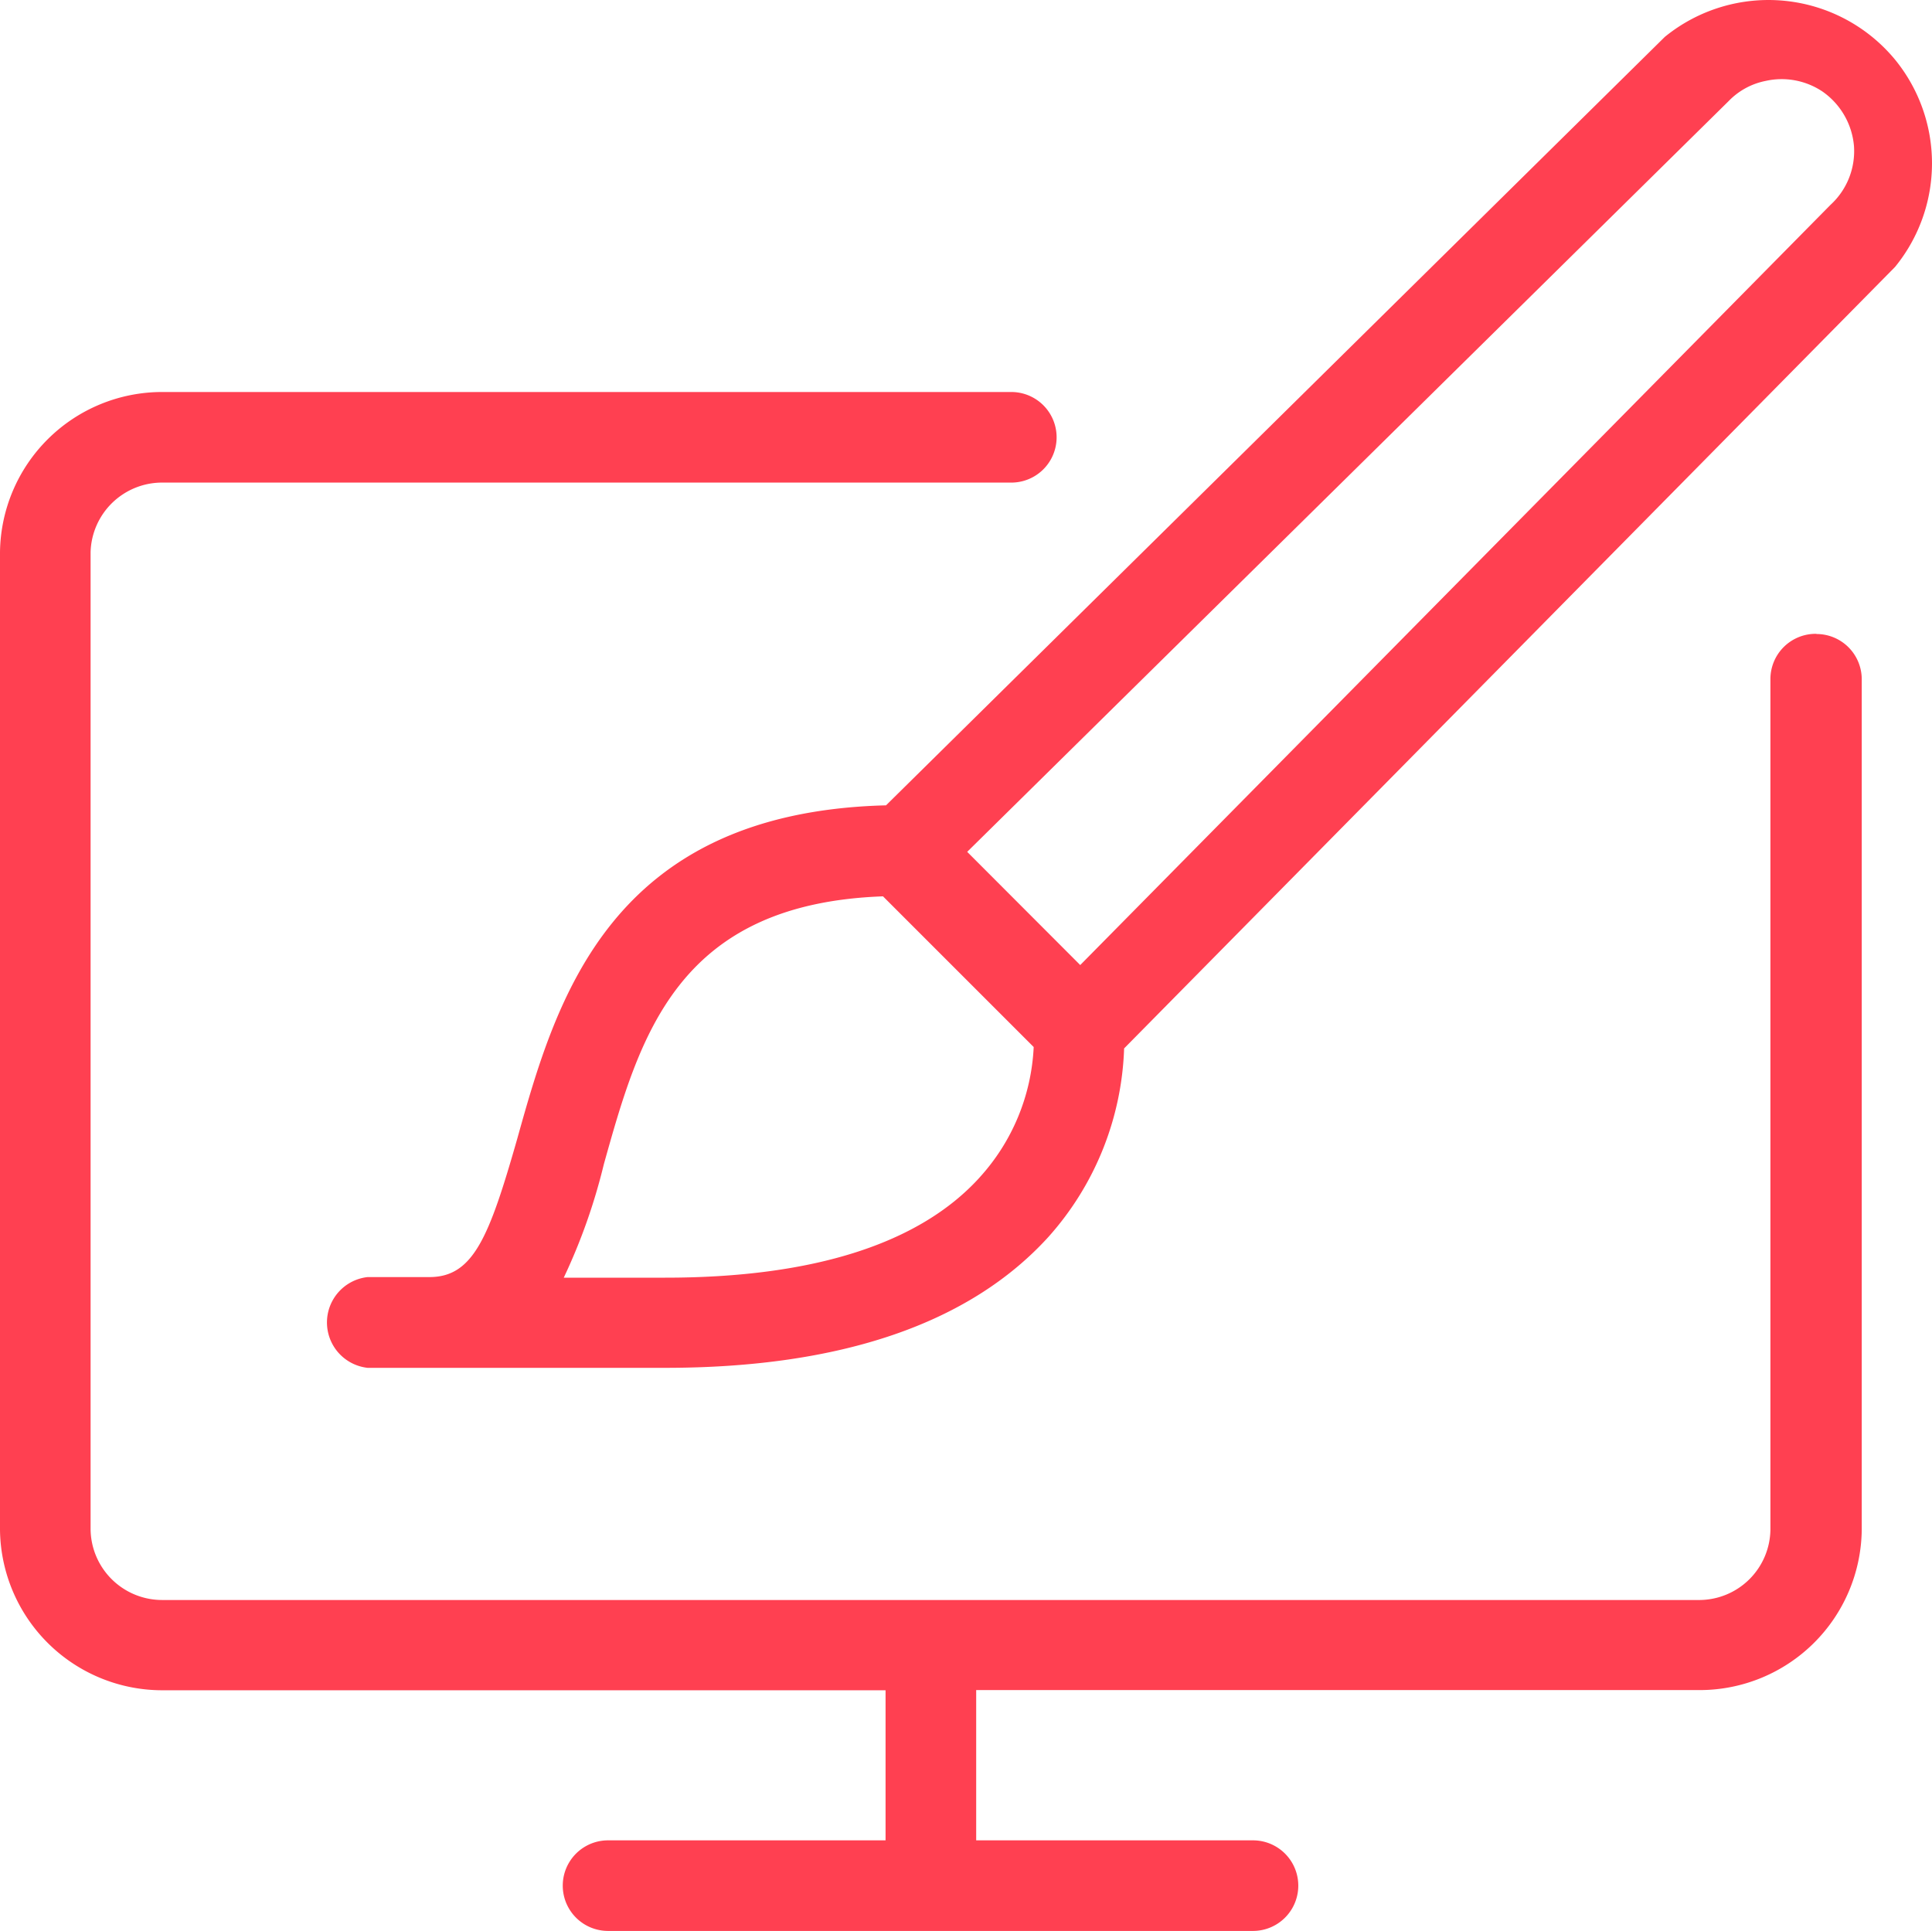
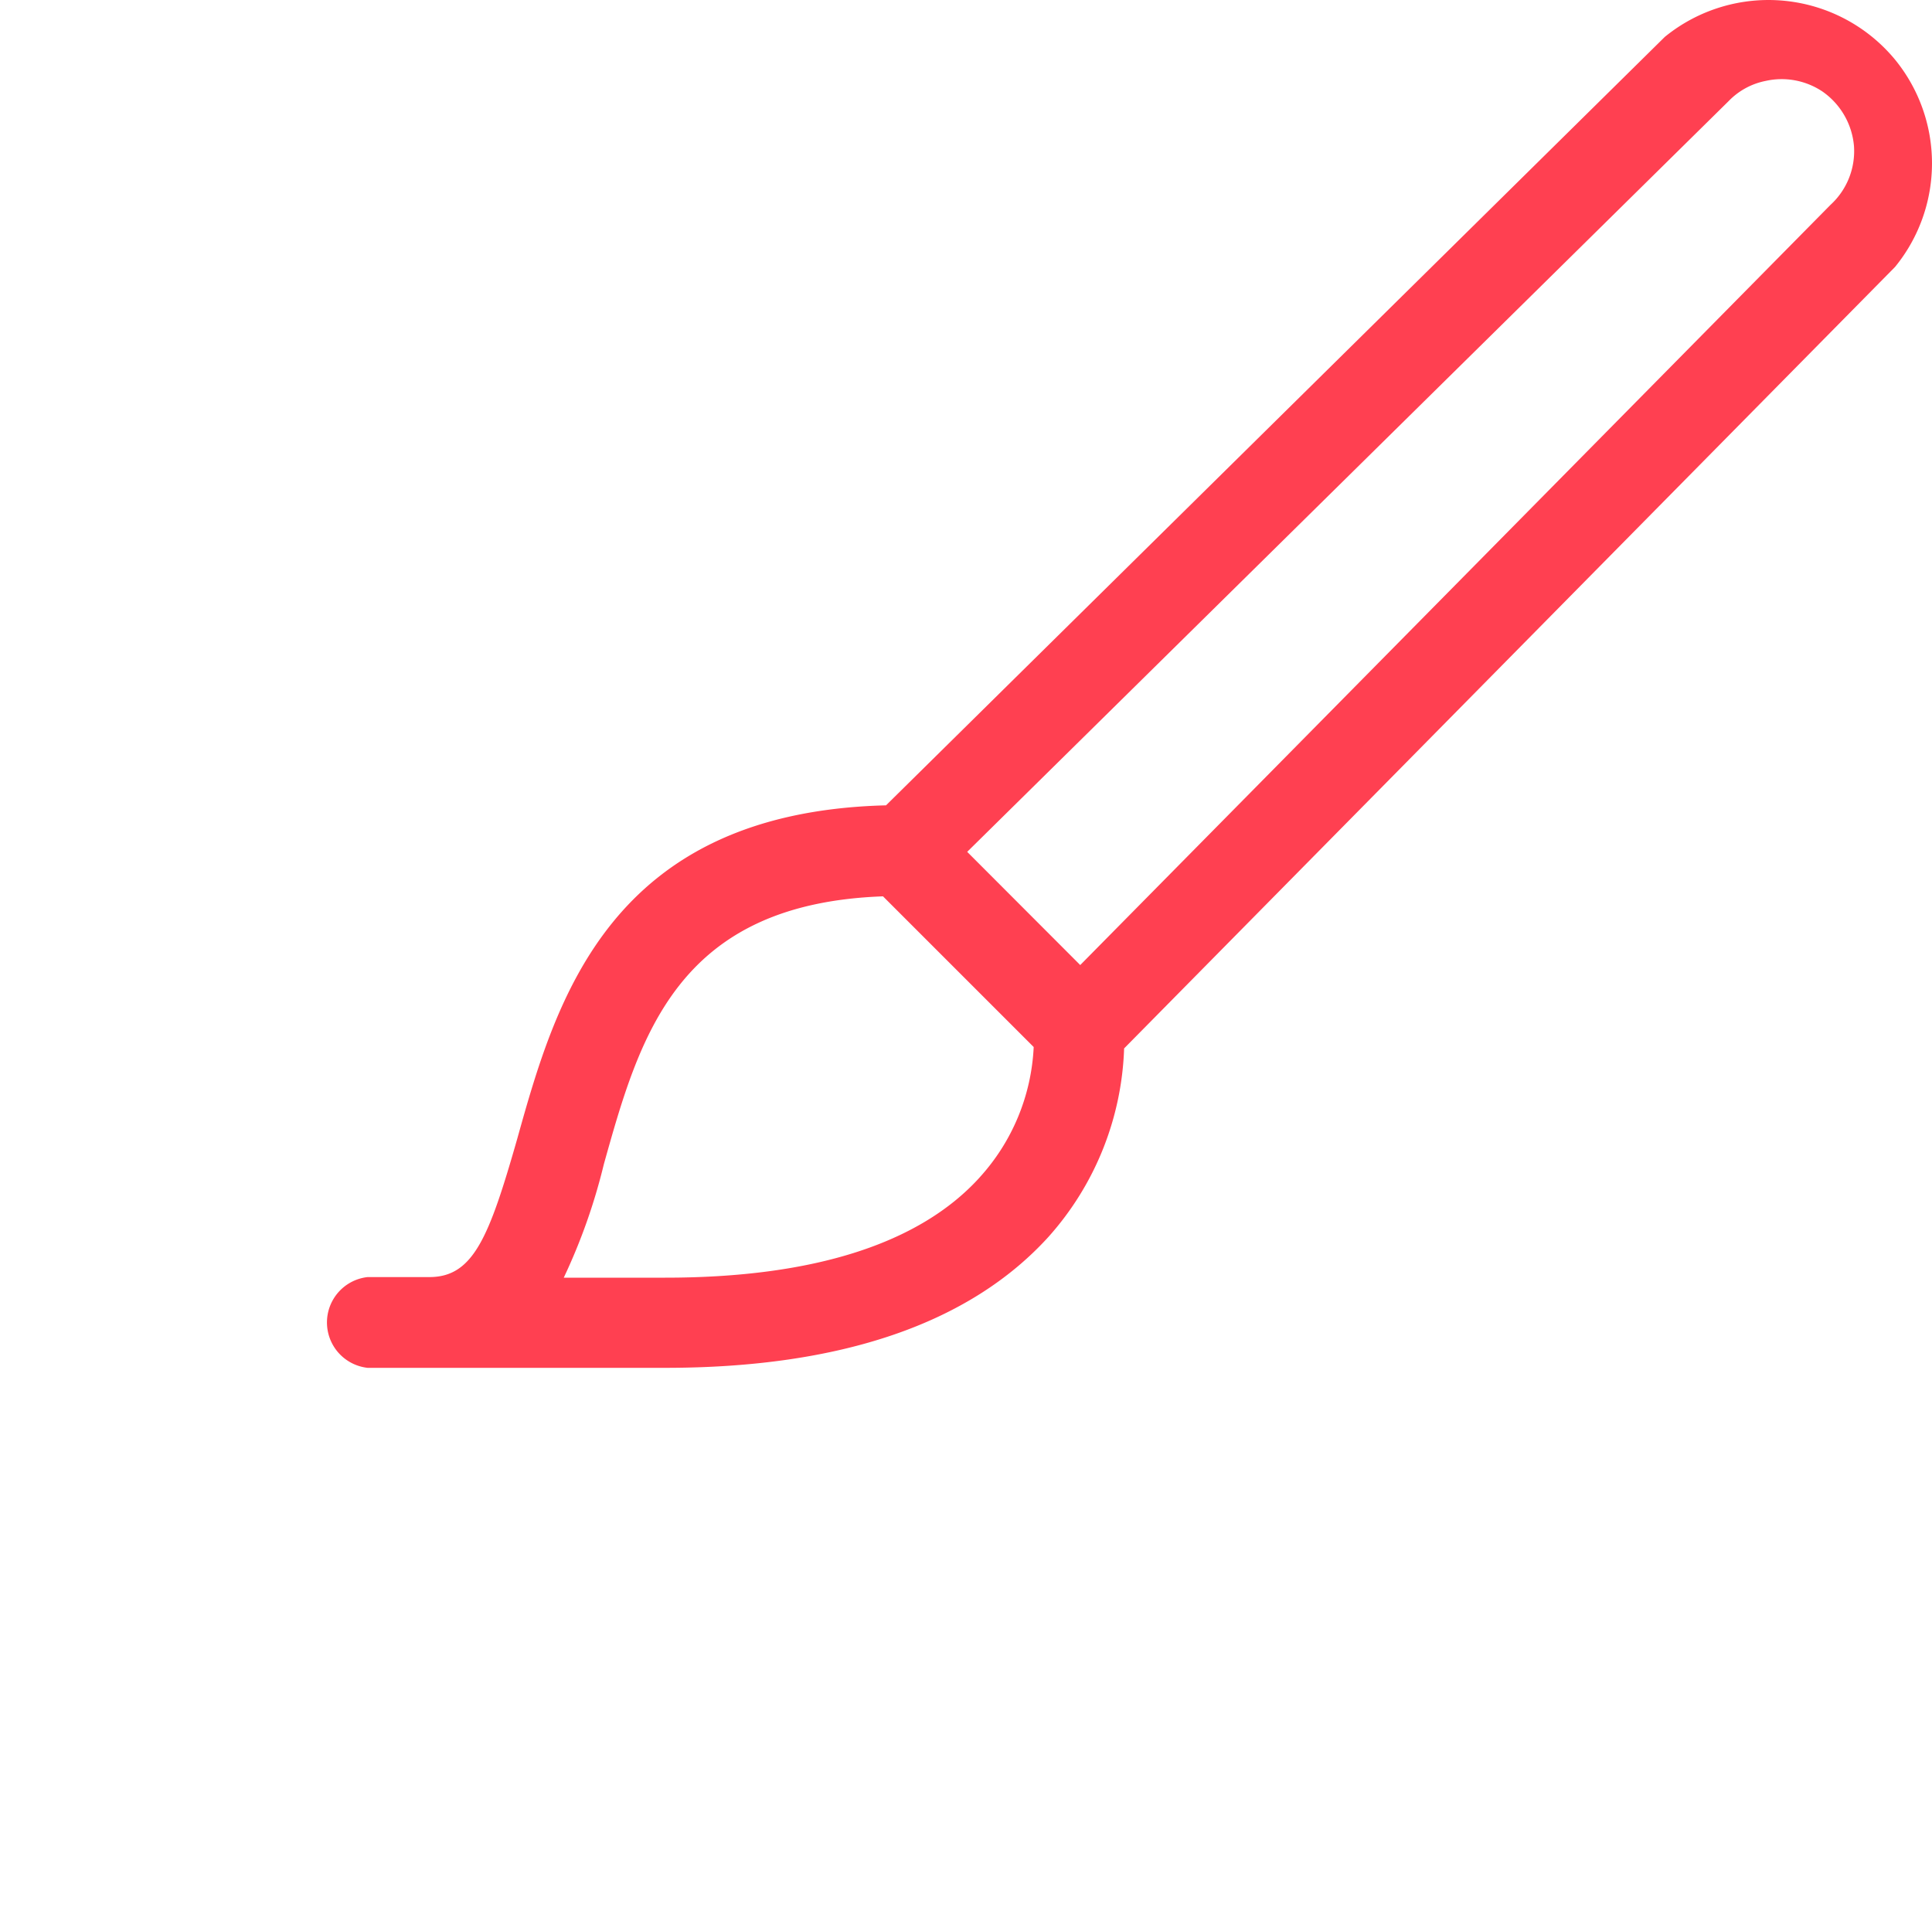
<svg xmlns="http://www.w3.org/2000/svg" id="Customization-01" width="55" height="54.976" viewBox="0 0 55 54.976">
-   <path id="Path_4758" data-name="Path 4758" d="M53.373,28.606A1.289,1.289,0,0,0,52.06,29.9V54.114a2.031,2.031,0,0,1-2,2H6.27a2.037,2.037,0,0,1-2.031-2V26.273A2.037,2.037,0,0,1,6.3,24.3h24.15a1.289,1.289,0,1,0,0-2.579H6.27a4.616,4.616,0,0,0-4.61,4.564V54.12a4.621,4.621,0,0,0,4.61,4.564h20.6v4.273h-7.9a1.289,1.289,0,1,0,0,2.579h18.36a1.289,1.289,0,0,0,0-2.579H29.45V58.679h20.6a4.616,4.616,0,0,0,4.61-4.564V29.9a1.289,1.289,0,0,0-1.289-1.289Z" transform="translate(-1.66 -10.56)" fill="#ff4051" />
  <path id="Path_4759" data-name="Path 4759" d="M62.581,3.866A4.673,4.673,0,0,0,56.02,3.21L33.849,25.089c-7.885.2-9.4,5.563-10.5,9.5-.8,2.8-1.249,3.931-2.5,3.931H19.09a1.3,1.3,0,0,0,0,2.584h8.472c5,0,8.672-1.261,10.914-3.731a8.467,8.467,0,0,0,2.151-5.363L62.575,9.759A4.667,4.667,0,0,0,62.581,3.866ZM36.514,35.684c-1.712,1.888-4.735,2.853-8.952,2.853H24.675a16.733,16.733,0,0,0,1.141-3.229c1.021-3.646,2.077-7.417,7.947-7.628l4.29,4.29a5.922,5.922,0,0,1-1.54,3.714ZM60.738,7.991,39.378,29.636,36.16,26.413,57.84,5.035a2,2,0,0,1,1.05-.571,2.088,2.088,0,0,1,1.615.3,2.111,2.111,0,0,1,.9,1.558A2.071,2.071,0,0,1,60.738,7.991Z" transform="translate(-8.626 -2.16)" fill="#ff4051" />
</svg>